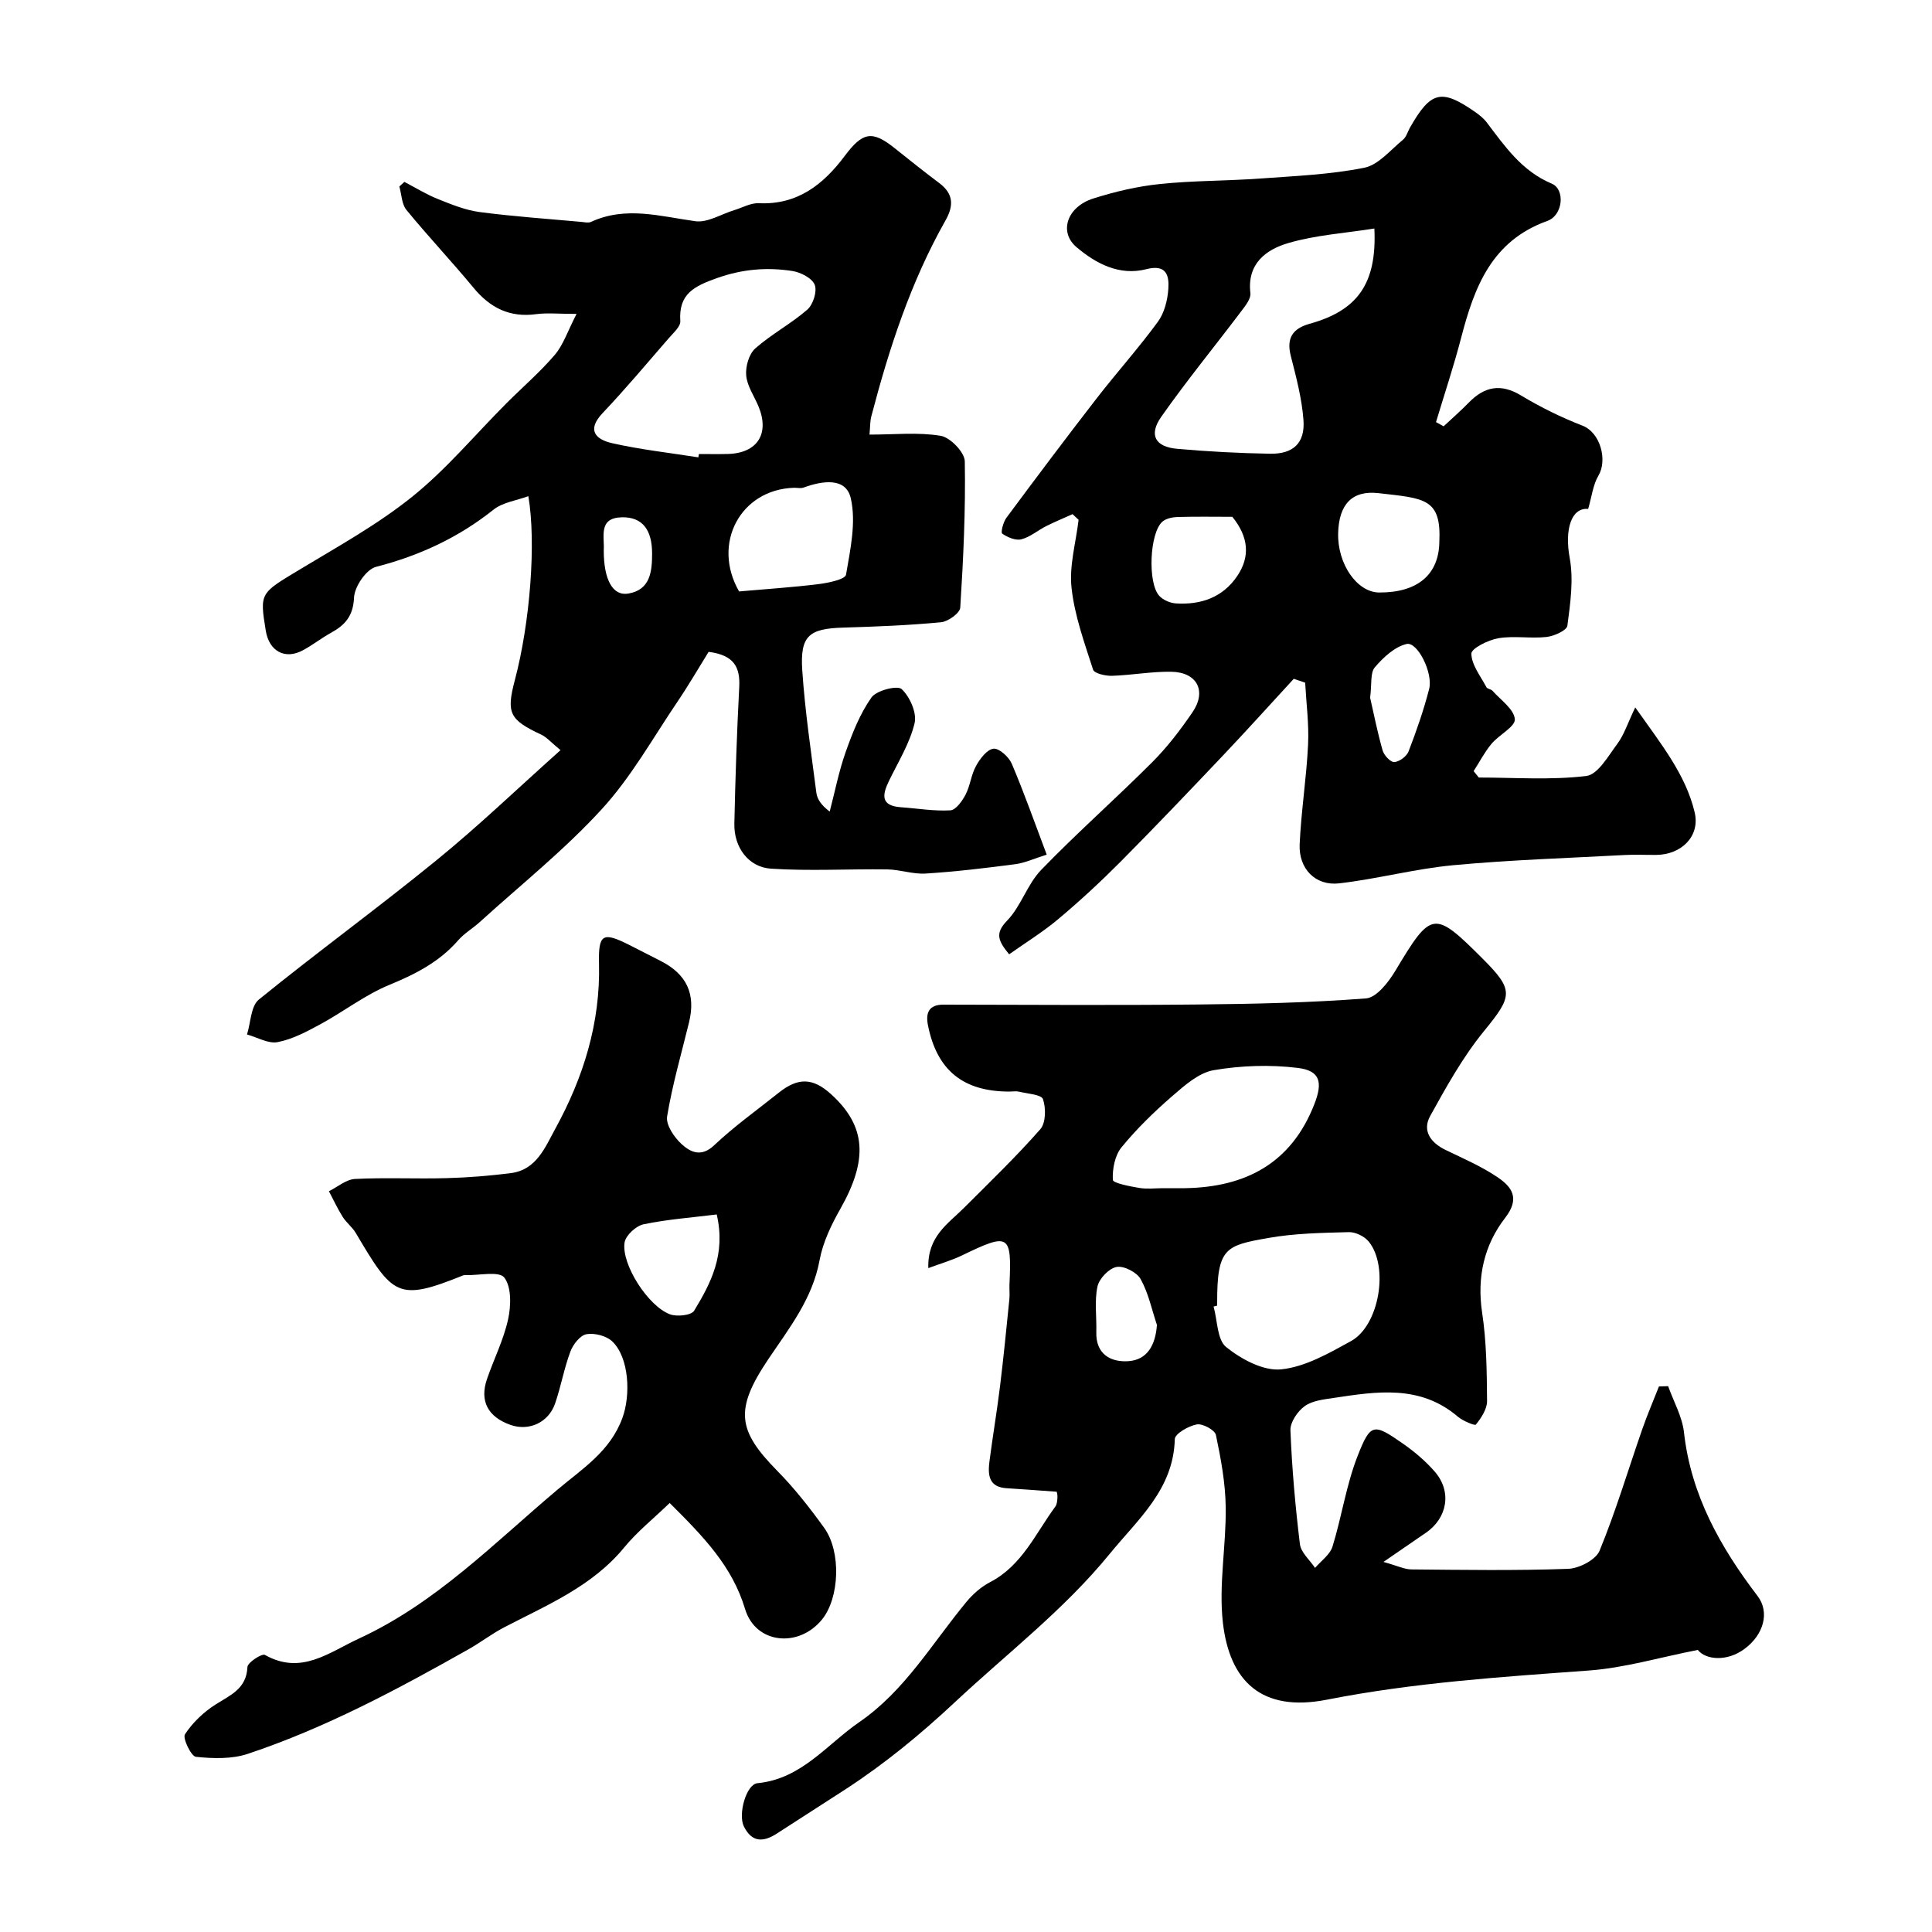
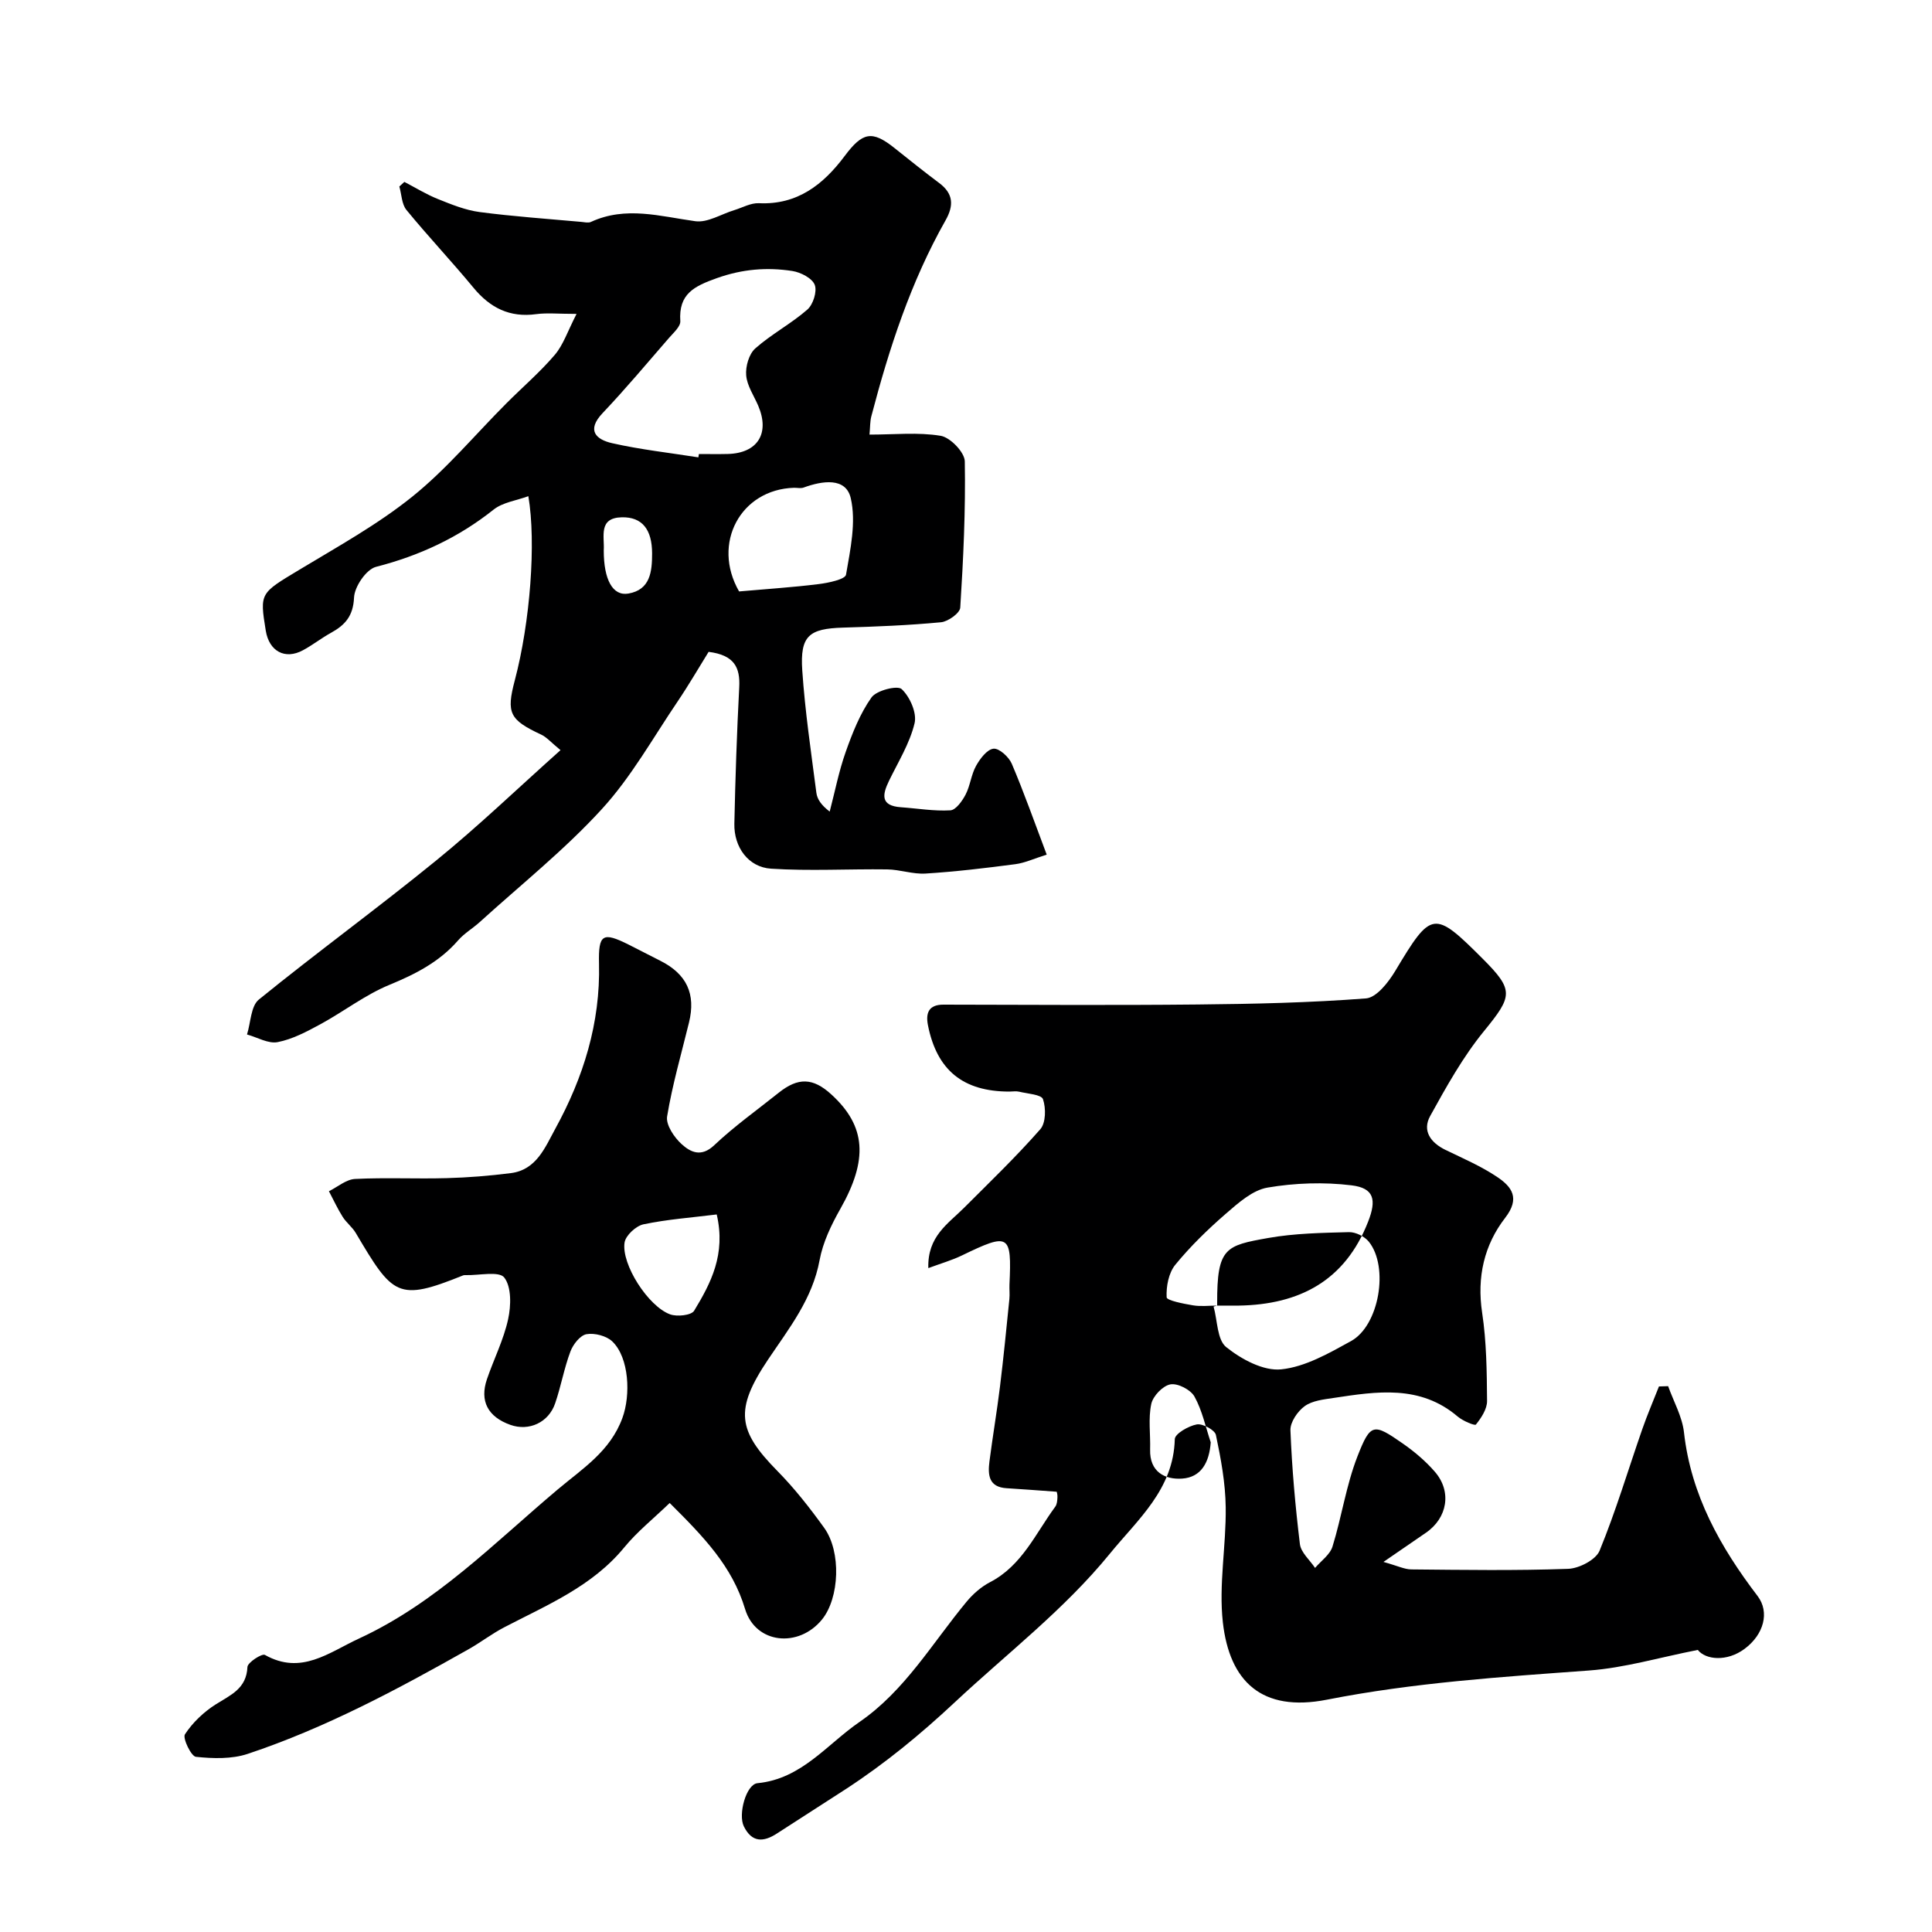
<svg xmlns="http://www.w3.org/2000/svg" enable-background="new 0 0 400 400" viewBox="0 0 400 400">
  <g fill="#000001">
-     <path d="m218.78 308.85c-3.74-.27-7.05-.53-10.36-.73-3.72-.22-3.92-2.75-3.57-5.51.67-5.19 1.55-10.36 2.19-15.56.74-6.02 1.33-12.05 1.94-18.09.1-.99-.02-2 .02-3 .48-10.48-.04-10.78-9.83-6.04-2.08 1.01-4.34 1.65-6.97 2.63-.21-6.58 4.09-9.18 7.37-12.46 5.35-5.35 10.82-10.61 15.81-16.29 1.16-1.32 1.19-4.37.56-6.22-.33-.98-3.2-1.13-4.95-1.56-.63-.15-1.33-.02-1.99-.02-9.59 0-15.03-4.4-16.88-13.75-.49-2.5.14-4.26 3.21-4.25 17.53.03 35.07.15 52.6-.03 11.64-.11 23.29-.37 34.88-1.26 2.19-.17 4.66-3.35 6.07-5.7 7.49-12.5 7.97-12.64 18.14-2.47 6.5 6.51 6.13 7.7.2 14.97-4.35 5.33-7.77 11.49-11.12 17.55-1.68 3.05.09 5.52 3.18 7.02 3.65 1.77 7.43 3.39 10.77 5.65 2.96 2 4.72 4.35 1.58 8.41-4.35 5.62-5.88 12.28-4.77 19.64.91 6.01.97 12.18 1.02 18.28.01 1.67-1.2 3.5-2.31 4.88-.23.29-2.71-.76-3.76-1.65-7.79-6.64-16.76-5.21-25.7-3.86-2.06.31-4.4.55-5.99 1.7-1.47 1.06-3.01 3.32-2.95 4.99.31 7.87 1.01 15.74 1.96 23.56.21 1.75 2.05 3.3 3.14 4.94 1.24-1.46 3.09-2.74 3.61-4.42 1.91-6.17 2.83-12.69 5.17-18.68 2.71-6.94 3.33-6.87 9.39-2.65 2.41 1.68 4.73 3.64 6.64 5.85 3.55 4.11 2.6 9.58-1.89 12.64-2.49 1.7-4.98 3.42-8.76 6.02 2.92.81 4.34 1.53 5.75 1.55 10.83.1 21.67.27 32.49-.12 2.28-.08 5.74-1.88 6.51-3.76 3.37-8.21 5.91-16.75 8.83-25.14 1.04-2.99 2.3-5.91 3.46-8.86.63-.02 1.27-.04 1.9-.06 1.13 3.18 2.91 6.29 3.28 9.56 1.45 13 7.53 23.77 15.24 33.89 2.53 3.32 1.32 7.96-2.71 10.95-3.63 2.69-8.03 2.28-9.67.21-7.96 1.56-15.18 3.72-22.52 4.26-18.17 1.33-36.32 2.51-54.26 6.04-13.58 2.67-20.17-3.86-21.55-15.99-.88-7.82.7-15.89.59-23.84-.06-5.01-.99-10.05-2.03-14.98-.22-1.03-2.76-2.4-3.96-2.18-1.72.32-4.53 1.93-4.55 3.05-.27 10.42-7.65 16.6-13.46 23.73-9.44 11.58-21.26 20.62-32.08 30.74-7.12 6.66-14.44 12.67-22.51 17.94-4.75 3.1-9.55 6.12-14.3 9.22-2.81 1.84-5.2 1.92-6.87-1.45-1.24-2.5.48-8.73 2.82-8.95 9.13-.88 14.35-8.02 21.11-12.67 9.42-6.48 15.07-16.33 22.17-24.89 1.33-1.61 3.03-3.1 4.87-4.06 6.63-3.44 9.42-10.09 13.51-15.64.35-.48.41-1.25.44-1.89.05-.6-.16-1.21-.15-1.19zm33.22-38.54c-.25.07-.49.13-.74.2.81 2.88.72 6.88 2.62 8.4 3.13 2.51 7.7 4.98 11.38 4.6 4.98-.51 9.89-3.34 14.45-5.85 5.84-3.21 7.89-15.34 3.7-20.57-.88-1.1-2.75-2.03-4.14-1.99-5.58.15-11.22.24-16.69 1.21-8.82 1.57-10.62 1.97-10.58 13.49zm-11.14-24.31c1.5 0 2.99.02 4.49 0 12.55-.21 21.99-5.14 26.77-17.39 1.76-4.5 1.26-6.94-3.44-7.51-5.72-.7-11.72-.5-17.4.47-3.09.53-6.03 3.16-8.58 5.37-3.76 3.26-7.37 6.77-10.51 10.61-1.38 1.69-1.9 4.48-1.79 6.73.03.67 3.52 1.34 5.48 1.67 1.62.27 3.32.05 4.98.05zm-1.33 28.31c-1.07-3.19-1.76-6.59-3.37-9.48-.79-1.42-3.46-2.8-4.98-2.52-1.57.28-3.61 2.41-3.96 4.05-.65 3.02-.15 6.28-.24 9.43-.13 4.6 3 6.26 6.6 6.03 3.99-.26 5.65-3.37 5.95-7.51z" />
-     <path d="m222.06 106.45c-1.82.82-3.67 1.58-5.44 2.47-1.75.88-3.33 2.27-5.17 2.74-1.18.3-2.86-.42-3.95-1.18-.34-.24.2-2.38.86-3.27 6.14-8.27 12.32-16.51 18.63-24.65 4.16-5.38 8.72-10.45 12.73-15.93 1.35-1.84 2.01-4.48 2.17-6.81.19-2.74-.36-5.17-4.55-4.09-5.55 1.42-10.39-1.12-14.46-4.56-3.71-3.14-1.97-8.34 3.46-10.07 4.47-1.42 9.14-2.52 13.8-3 6.89-.72 13.87-.64 20.79-1.14 7.2-.52 14.48-.82 21.53-2.23 2.94-.59 5.43-3.69 8-5.79.71-.58.98-1.68 1.47-2.54 4.28-7.5 6.47-8.06 13.32-3.33.95.65 1.9 1.4 2.59 2.31 3.77 4.97 7.24 10.04 13.45 12.65 2.78 1.17 2.35 6.53-.93 7.71-11.56 4.15-15.11 13.7-17.84 24.17-1.53 5.88-3.46 11.66-5.21 17.48.53.29 1.05.58 1.58.87 1.73-1.62 3.52-3.18 5.18-4.88 3.26-3.35 6.62-4.06 10.87-1.49 4.02 2.43 8.31 4.53 12.68 6.23 3.8 1.48 5.18 7.21 3.34 10.31-1.16 1.96-1.42 4.47-2.15 6.94-3.45-.33-4.92 4.17-3.82 10.15.83 4.51.13 9.38-.48 14.02-.13.99-2.75 2.16-4.33 2.34-3.29.36-6.72-.29-9.96.26-2.1.35-5.61 2.12-5.59 3.19.04 2.34 1.91 4.66 3.12 6.95.19.36.94.39 1.25.73 1.7 1.92 4.46 3.81 4.63 5.89.12 1.55-3.29 3.24-4.84 5.11-1.43 1.72-2.47 3.75-3.69 5.64.36.44.71.88 1.07 1.33 7.43 0 14.93.56 22.25-.32 2.41-.29 4.57-4.17 6.46-6.7 1.36-1.83 2.07-4.13 3.68-7.5 5.39 7.65 10.44 13.87 12.3 21.72 1.18 4.97-2.76 8.78-7.96 8.82-2.17.02-4.34-.1-6.5.02-11.84.64-23.7 1.01-35.5 2.11-7.93.74-15.73 2.85-23.65 3.76-4.91.56-8.39-3.02-8.17-8.09.31-6.88 1.41-13.73 1.74-20.61.21-4.26-.37-8.56-.6-12.85-.79-.27-1.57-.54-2.36-.8-4.9 5.32-9.74 10.7-14.72 15.95-7.01 7.39-14.04 14.77-21.22 22-4.08 4.1-8.34 8.04-12.77 11.76-3.18 2.68-6.76 4.88-10.22 7.33-2.33-2.85-2.94-4.36-.43-6.96 2.89-2.98 4.17-7.51 7.05-10.5 7.42-7.68 15.46-14.76 23.01-22.32 3.11-3.11 5.83-6.68 8.32-10.32 3.01-4.39.98-8.31-4.37-8.4-4.09-.07-8.19.71-12.3.84-1.34.04-3.65-.49-3.9-1.28-1.79-5.57-3.84-11.19-4.46-16.95-.5-4.58.91-9.37 1.46-14.07-.4-.38-.83-.78-1.25-1.17zm62.49-59.14c-6.03.96-12.11 1.34-17.81 3.01-4.59 1.34-8.58 4.24-7.86 10.36.14 1.16-1.03 2.62-1.87 3.73-5.52 7.31-11.33 14.4-16.59 21.89-2.63 3.75-1.25 6.22 3.28 6.62 6.4.57 12.84.91 19.27 1.02 4.78.08 7.24-2.21 6.9-6.95-.33-4.5-1.52-8.96-2.64-13.36-.93-3.69.47-5.63 3.9-6.59 9.95-2.76 13.96-8.32 13.42-19.73zm13.45 64.9c.43-9.09-3.09-9.02-12.61-10.11-5.54-.63-8.19 2.42-8.34 8.28-.17 6.37 3.91 12.27 8.5 12.29 7.92.04 12.35-3.69 12.45-10.46zm-42.86-5.21c-3.7 0-7.51-.07-11.32.04-1.07.03-2.36.29-3.13.94-2.68 2.26-3.14 12.79-.64 15.42.8.84 2.22 1.45 3.39 1.53 5.2.33 9.75-1.24 12.75-5.72 2.64-3.95 2.36-8.01-1.05-12.21zm28.53 37.45c.7 3.05 1.48 7.03 2.59 10.93.29 1.01 1.65 2.46 2.42 2.4 1.06-.08 2.56-1.19 2.95-2.21 1.63-4.23 3.13-8.54 4.26-12.93.85-3.3-2.42-9.83-4.67-9.31-2.47.58-4.84 2.79-6.59 4.85-.96 1.14-.59 3.43-.96 6.27z" />
+     <path d="m218.78 308.85c-3.74-.27-7.05-.53-10.36-.73-3.72-.22-3.92-2.75-3.57-5.51.67-5.19 1.55-10.36 2.19-15.56.74-6.02 1.33-12.05 1.94-18.09.1-.99-.02-2 .02-3 .48-10.48-.04-10.78-9.83-6.04-2.08 1.01-4.34 1.65-6.97 2.63-.21-6.58 4.09-9.18 7.37-12.46 5.35-5.35 10.82-10.61 15.81-16.29 1.16-1.32 1.19-4.37.56-6.22-.33-.98-3.2-1.13-4.95-1.56-.63-.15-1.33-.02-1.99-.02-9.59 0-15.03-4.4-16.88-13.75-.49-2.5.14-4.26 3.21-4.25 17.53.03 35.07.15 52.6-.03 11.64-.11 23.29-.37 34.88-1.26 2.19-.17 4.66-3.35 6.07-5.7 7.49-12.5 7.97-12.64 18.14-2.47 6.5 6.51 6.13 7.7.2 14.97-4.35 5.33-7.77 11.49-11.12 17.55-1.68 3.05.09 5.52 3.18 7.02 3.65 1.77 7.43 3.39 10.77 5.65 2.96 2 4.72 4.35 1.58 8.41-4.35 5.62-5.88 12.28-4.77 19.64.91 6.01.97 12.18 1.02 18.28.01 1.67-1.2 3.5-2.31 4.88-.23.29-2.71-.76-3.76-1.65-7.79-6.64-16.76-5.21-25.7-3.86-2.06.31-4.4.55-5.99 1.7-1.47 1.06-3.01 3.32-2.95 4.99.31 7.87 1.01 15.74 1.96 23.56.21 1.75 2.05 3.3 3.14 4.94 1.24-1.46 3.09-2.74 3.61-4.42 1.91-6.17 2.83-12.69 5.17-18.68 2.71-6.94 3.33-6.87 9.39-2.65 2.41 1.68 4.73 3.64 6.64 5.85 3.55 4.11 2.6 9.58-1.89 12.64-2.49 1.7-4.98 3.42-8.76 6.02 2.92.81 4.34 1.53 5.75 1.55 10.83.1 21.67.27 32.49-.12 2.28-.08 5.74-1.88 6.51-3.76 3.37-8.21 5.91-16.75 8.83-25.14 1.04-2.99 2.3-5.91 3.46-8.86.63-.02 1.27-.04 1.9-.06 1.13 3.18 2.91 6.29 3.28 9.56 1.45 13 7.53 23.77 15.24 33.89 2.53 3.32 1.32 7.96-2.71 10.95-3.63 2.69-8.03 2.28-9.67.21-7.96 1.56-15.18 3.72-22.52 4.26-18.17 1.33-36.32 2.51-54.26 6.04-13.58 2.67-20.17-3.86-21.55-15.99-.88-7.82.7-15.89.59-23.84-.06-5.01-.99-10.05-2.03-14.98-.22-1.03-2.76-2.4-3.96-2.18-1.72.32-4.53 1.93-4.55 3.05-.27 10.42-7.65 16.6-13.46 23.73-9.44 11.58-21.26 20.62-32.08 30.74-7.12 6.66-14.44 12.67-22.51 17.94-4.75 3.1-9.55 6.12-14.3 9.22-2.81 1.84-5.2 1.92-6.87-1.45-1.24-2.5.48-8.73 2.82-8.95 9.13-.88 14.35-8.02 21.11-12.67 9.42-6.48 15.07-16.33 22.17-24.89 1.33-1.61 3.03-3.1 4.87-4.06 6.63-3.44 9.42-10.09 13.51-15.64.35-.48.41-1.25.44-1.89.05-.6-.16-1.21-.15-1.19zm33.22-38.54c-.25.07-.49.13-.74.2.81 2.88.72 6.88 2.62 8.4 3.13 2.51 7.7 4.98 11.38 4.6 4.98-.51 9.89-3.34 14.45-5.85 5.84-3.21 7.89-15.34 3.7-20.57-.88-1.1-2.75-2.03-4.14-1.99-5.58.15-11.22.24-16.69 1.21-8.82 1.57-10.62 1.97-10.58 13.49zc1.5 0 2.99.02 4.49 0 12.55-.21 21.99-5.14 26.77-17.39 1.76-4.5 1.26-6.94-3.44-7.51-5.72-.7-11.72-.5-17.4.47-3.09.53-6.03 3.16-8.58 5.37-3.76 3.26-7.37 6.77-10.51 10.61-1.38 1.69-1.9 4.48-1.79 6.73.03.67 3.52 1.34 5.48 1.67 1.62.27 3.32.05 4.98.05zm-1.33 28.31c-1.07-3.19-1.76-6.59-3.37-9.48-.79-1.42-3.46-2.8-4.98-2.52-1.57.28-3.61 2.41-3.96 4.05-.65 3.02-.15 6.28-.24 9.43-.13 4.6 3 6.26 6.6 6.03 3.99-.26 5.65-3.37 5.95-7.51z" />
    <path d="m116.05 155.31c-1.98-1.62-2.86-2.68-3.99-3.21-6.56-3.07-7.28-4.45-5.47-11.27 3.17-11.99 4.44-28.49 2.8-38.1-2.48.91-5.3 1.27-7.2 2.78-7.27 5.79-15.35 9.54-24.34 11.85-2.02.52-4.45 4.09-4.55 6.35-.17 3.82-1.84 5.69-4.76 7.3-2 1.1-3.81 2.54-5.82 3.62-3.72 2.01-7.01.21-7.7-4.08-1.27-7.84-1.17-7.69 6.99-12.61 7.95-4.79 16.17-9.34 23.37-15.13 7.08-5.7 13-12.83 19.46-19.3 3.34-3.35 6.97-6.46 10.03-10.05 1.76-2.07 2.65-4.88 4.5-8.47-3.81 0-6.12-.25-8.35.05-5.49.75-9.55-1.3-13-5.48-4.51-5.46-9.38-10.61-13.87-16.09-.99-1.21-1-3.22-1.47-4.86.35-.32.69-.64 1.04-.95 2.31 1.2 4.55 2.59 6.95 3.55 2.79 1.12 5.68 2.3 8.62 2.69 6.99.92 14.04 1.4 21.07 2.04.66.06 1.44.26 1.98.01 7.22-3.34 14.36-1.15 21.62-.15 2.53.35 5.35-1.47 8.05-2.29 1.7-.52 3.42-1.51 5.1-1.44 8 .38 13.36-3.88 17.77-9.77 3.7-4.95 5.66-5.36 10.29-1.67 3.07 2.45 6.14 4.91 9.28 7.26 2.95 2.21 3.06 4.65 1.31 7.74-7.2 12.72-11.68 26.5-15.36 40.56-.28 1.06-.23 2.2-.38 3.79 5.15 0 10.06-.53 14.74.25 1.99.33 4.96 3.42 4.99 5.29.18 10.09-.3 20.2-.94 30.28-.07 1.13-2.51 2.89-3.98 3.03-6.74.64-13.51.91-20.28 1.11-7.05.21-8.93 1.68-8.45 8.86.57 8.47 1.83 16.9 2.92 25.33.17 1.33 1.01 2.57 2.76 3.9 1.08-4.12 1.89-8.34 3.31-12.34 1.39-3.93 2.97-7.94 5.34-11.29 1.03-1.46 5.37-2.55 6.25-1.73 1.71 1.6 3.19 4.95 2.67 7.08-1 4.16-3.39 8-5.3 11.93-1.4 2.89-1.76 5.15 2.47 5.45 3.42.24 6.86.84 10.25.64 1.13-.07 2.46-1.94 3.15-3.27.96-1.85 1.15-4.12 2.16-5.93.82-1.48 2.27-3.41 3.61-3.56 1.17-.13 3.18 1.7 3.78 3.1 2.53 5.93 4.67 12.03 7.24 18.83-2.61.82-4.51 1.72-6.5 1.98-6.17.81-12.36 1.55-18.57 1.94-2.63.17-5.31-.83-7.97-.86-8.02-.11-16.06.37-24.04-.15-4.72-.31-7.69-4.48-7.59-9.3.2-9.43.52-18.87 1.01-28.29.21-4.05-1-6.63-6.34-7.3-1.96 3.15-4.05 6.77-6.38 10.22-5.12 7.55-9.63 15.69-15.74 22.35-7.71 8.43-16.76 15.65-25.25 23.36-1.45 1.32-3.22 2.34-4.49 3.8-3.88 4.46-8.81 6.98-14.22 9.21-5.04 2.07-9.49 5.55-14.32 8.17-2.8 1.52-5.75 3.09-8.82 3.69-1.94.38-4.22-1-6.35-1.58.78-2.46.78-5.87 2.45-7.23 12.07-9.8 24.65-18.96 36.7-28.78 8.69-7.06 16.8-14.86 25.76-22.86zm28.54-60.62c.04-.23.07-.46.11-.69 1.99 0 3.99.04 5.98-.01 6.17-.16 8.74-4.24 6.31-9.97-.89-2.09-2.32-4.14-2.5-6.3-.16-1.84.57-4.42 1.88-5.58 3.34-2.96 7.41-5.1 10.78-8.04 1.2-1.04 2.06-3.78 1.53-5.13-.54-1.38-2.9-2.59-4.62-2.86-5.27-.82-10.37-.4-15.63 1.47-4.71 1.68-7.96 3.25-7.58 8.91.07 1.12-1.44 2.43-2.38 3.52-4.52 5.21-8.95 10.5-13.7 15.51-3.45 3.64-1.29 5.5 1.98 6.24 5.87 1.33 11.89 1.99 17.84 2.93zm8.43 27.76c5.73-.51 11.13-.85 16.48-1.52 2.02-.25 5.49-.98 5.66-1.95.9-5.23 2.13-10.87.98-15.84-1.01-4.38-5.92-3.6-9.75-2.2-.59.22-1.32.04-1.99.05-11.06.33-17.1 11.52-11.38 21.46zm-28.02-8.48c0 6 1.83 9.49 5.11 8.92 4.54-.79 4.9-4.56 4.9-8.32-.01-4.92-2.03-7.56-6.27-7.47-4.93.11-3.55 4-3.74 6.87z" />
    <path d="m138.65 311.18c-3.36 3.24-6.73 5.93-9.41 9.2-6.64 8.08-15.97 11.91-24.85 16.54-2.56 1.33-4.88 3.13-7.4 4.55-14.72 8.31-29.62 16.29-45.7 21.65-3.31 1.1-7.2.98-10.73.61-.98-.1-2.79-3.86-2.27-4.66 1.59-2.43 3.9-4.63 6.38-6.2 3.08-1.95 6.36-3.23 6.56-7.74.04-.94 3.01-2.84 3.61-2.5 7.54 4.25 13.24-.51 19.49-3.39 15.95-7.36 27.97-19.77 41.11-30.84 5.27-4.43 10.89-7.93 13.42-14.82 1.75-4.76 1.4-12.47-2.07-15.83-1.22-1.18-3.67-1.81-5.36-1.52-1.31.23-2.78 2.11-3.33 3.58-1.31 3.48-1.95 7.21-3.16 10.73-1.36 4-5.44 5.83-9.28 4.46-4.65-1.66-6.39-4.93-4.84-9.46 1.42-4.15 3.45-8.15 4.38-12.4.61-2.79.72-6.66-.79-8.63-1.07-1.4-5.23-.43-8.01-.51-.17 0-.35-.01-.5.05-13.57 5.47-14.54 4.24-22.25-8.79-.72-1.21-1.94-2.12-2.7-3.32-1.07-1.7-1.91-3.53-2.85-5.31 1.8-.89 3.56-2.44 5.4-2.54 6.32-.32 12.66.01 18.99-.17 4.44-.12 8.89-.48 13.29-1.04 5.29-.68 7.08-5.34 9.19-9.19 5.82-10.61 9.35-21.9 9.05-34.2-.15-6.09.77-6.59 6.09-3.94 2.2 1.1 4.37 2.25 6.57 3.35 5.5 2.76 7.42 6.88 5.97 12.8-1.58 6.47-3.45 12.89-4.53 19.44-.29 1.73 1.44 4.31 2.97 5.71 1.82 1.66 4.05 2.85 6.79.25 4.15-3.93 8.86-7.27 13.33-10.85 4.04-3.23 7.12-3.13 10.92.35 7.2 6.58 7.62 13.51 1.85 23.69-1.87 3.3-3.61 6.92-4.29 10.6-1.48 8.05-6.33 14.13-10.67 20.59-7 10.43-6.28 14.72 1.91 23.05 3.56 3.61 6.73 7.66 9.7 11.78 3.59 4.98 3.17 14.54-.44 18.99-4.82 5.93-13.74 5.09-15.93-2.17-2.66-8.85-8.54-14.92-15.61-21.95zm9.74-59.74c-5.2.65-10.25 1.01-15.16 2.04-1.56.33-3.69 2.3-3.92 3.77-.7 4.51 4.9 13.22 9.42 14.87 1.44.53 4.4.21 4.98-.74 3.46-5.71 6.6-11.67 4.68-19.94z" />
  </g>
</svg>